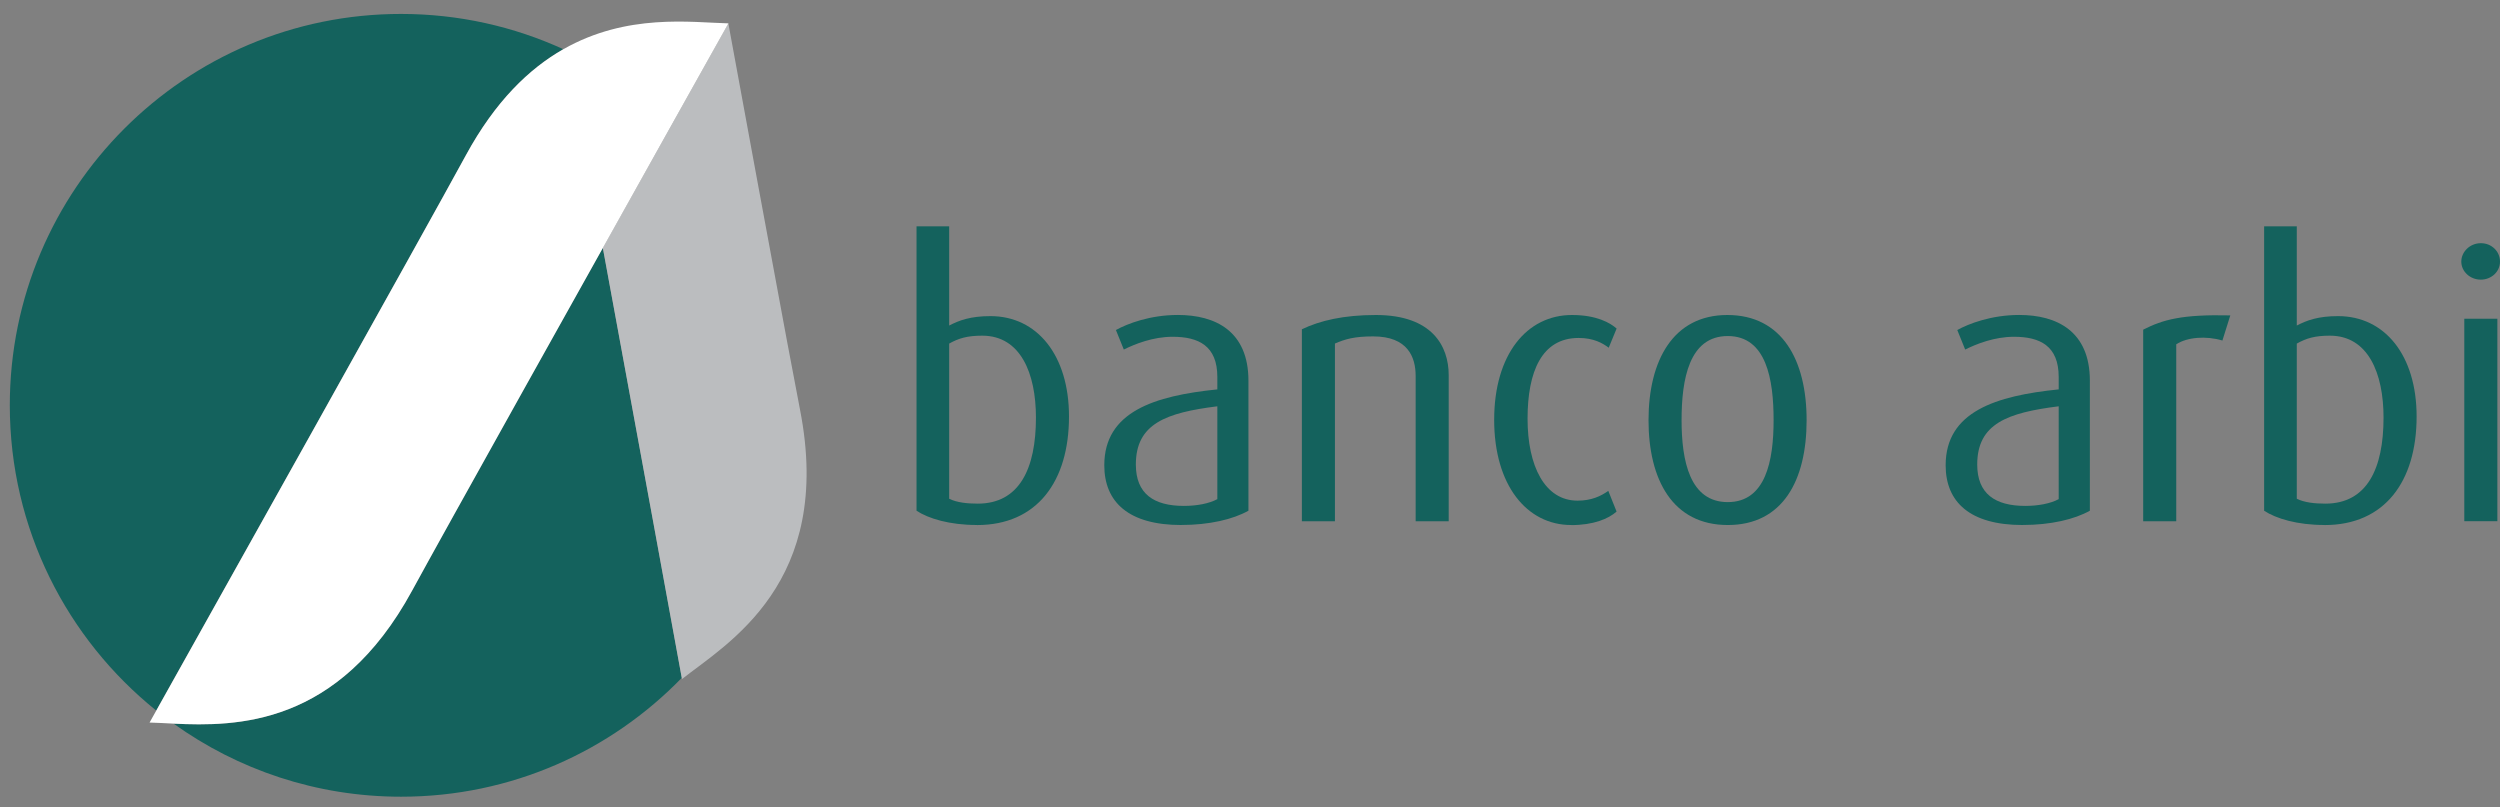
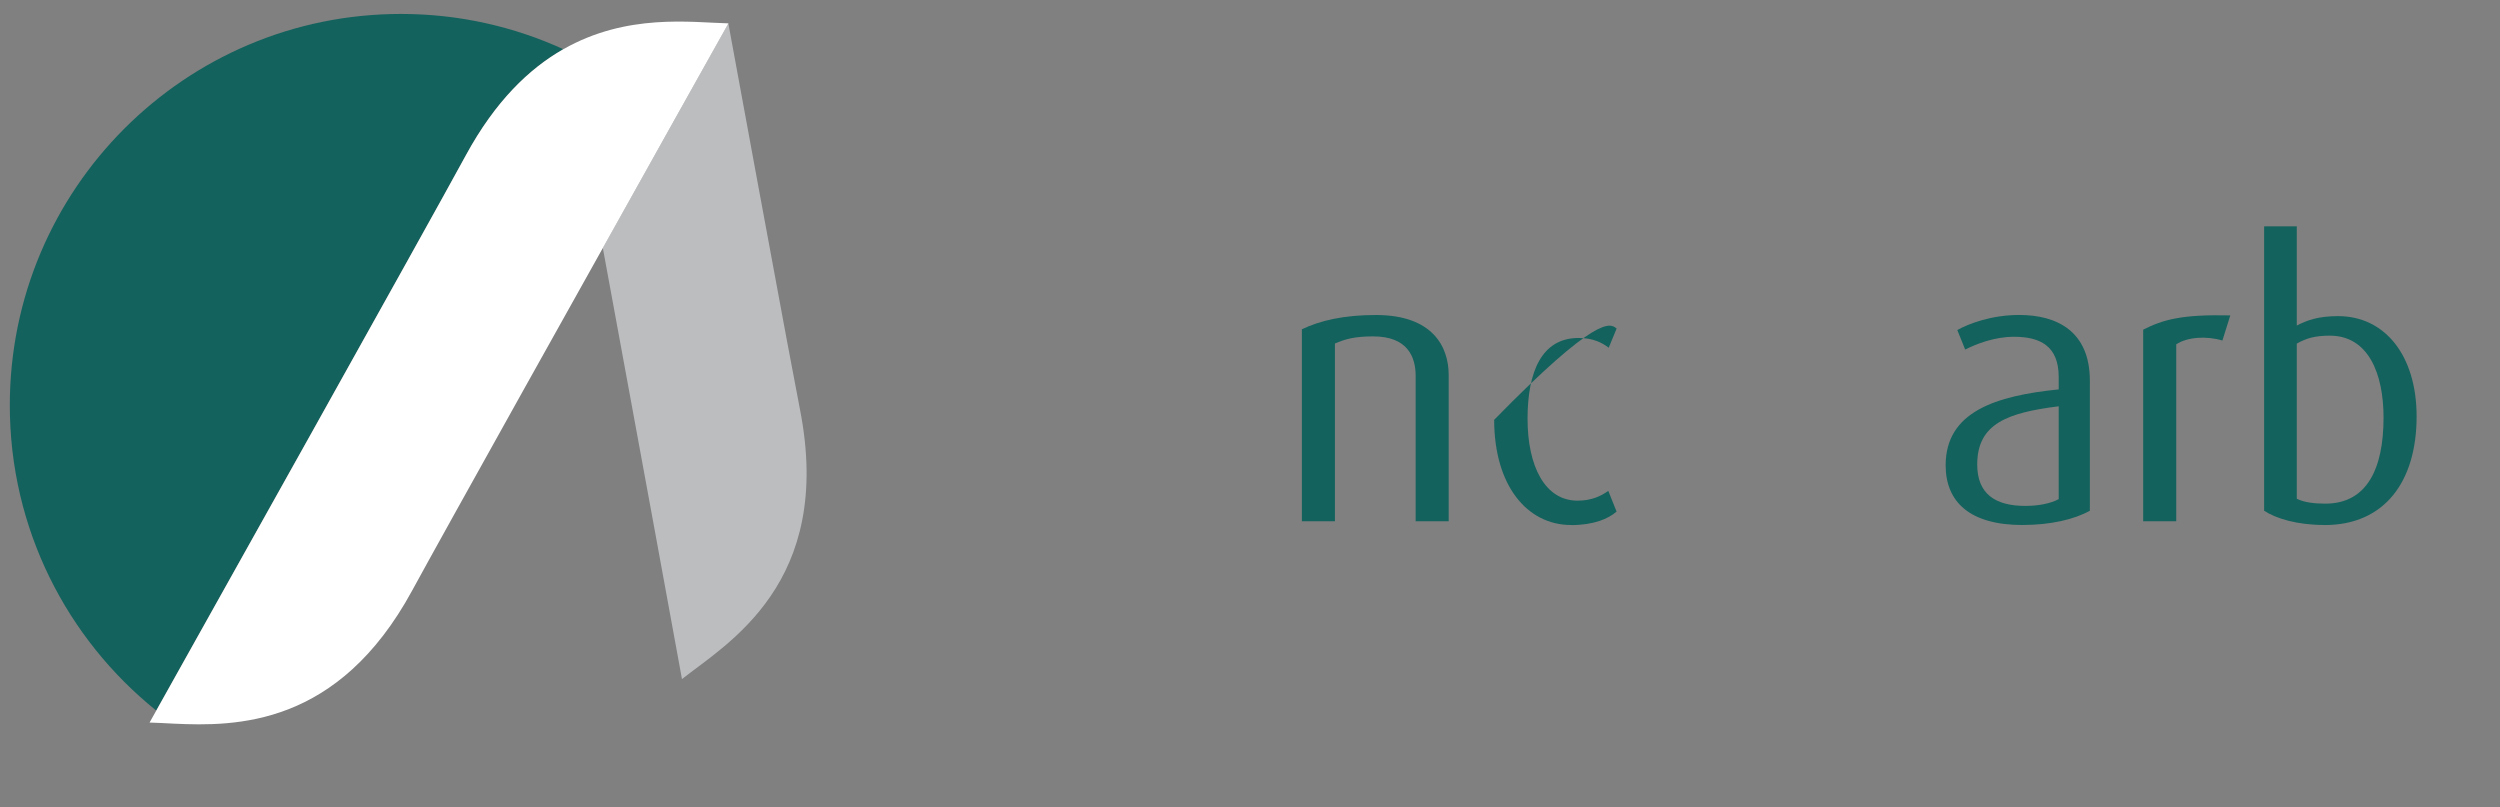
<svg xmlns="http://www.w3.org/2000/svg" width="127" height="41" viewBox="0 0 127 41" fill="none">
  <rect x="0" y="0" width="127" height="41" fill="#808080" stroke="none" />
-   <path d="M49.631 26.67C48.237 26.67 47.169 26.345 46.56 25.946V11.498H48.218V16.537C48.733 16.27 49.305 16.059 50.318 16.059C52.683 16.059 54.305 18.045 54.305 21.156C54.305 24.459 52.683 26.673 49.631 26.673V26.67ZM49.898 17.052C49.135 17.052 48.696 17.186 48.218 17.454V25.336C48.599 25.528 49.135 25.585 49.667 25.585C51.786 25.585 52.626 23.81 52.626 21.214C52.626 18.961 51.843 17.052 49.898 17.052Z" fill="#14625D" />
-   <path d="M60.008 26.671C57.337 26.671 56.098 25.508 56.098 23.636C56.098 20.908 58.654 20.105 61.841 19.781V19.151C61.841 17.568 60.888 17.108 59.57 17.108C58.578 17.108 57.662 17.471 57.09 17.757L56.688 16.765C57.279 16.439 58.424 16 59.836 16C61.744 16 63.421 16.822 63.421 19.34V25.944C62.639 26.383 61.437 26.669 60.006 26.669L60.008 26.671ZM61.841 20.64C59.245 20.965 57.701 21.517 57.701 23.599C57.701 25.088 58.617 25.7 60.142 25.7C60.791 25.7 61.42 25.584 61.841 25.356V20.642V20.64Z" fill="#14625D" />
  <path d="M71.915 26.479V19.093C71.915 18.139 71.513 17.089 69.76 17.089C68.807 17.089 68.348 17.223 67.815 17.451V26.479H66.135V16.727C67.051 16.288 68.253 16.002 69.894 16.002C72.755 16.002 73.594 17.585 73.594 19.056V26.481H71.915V26.479Z" fill="#14625D" />
-   <path d="M79.815 26.671C77.562 26.671 75.904 24.648 75.904 21.327C75.904 18.006 77.562 16.002 79.854 16.002C81.114 16.002 81.799 16.404 82.124 16.69L81.723 17.664C81.418 17.435 80.959 17.168 80.196 17.168C78.326 17.168 77.6 18.866 77.6 21.272C77.6 23.677 78.477 25.433 80.138 25.433C80.844 25.433 81.321 25.205 81.702 24.937L82.122 25.987C81.72 26.35 80.959 26.675 79.812 26.675L79.815 26.671Z" fill="#14625D" />
-   <path d="M87.771 26.671C84.967 26.671 83.745 24.362 83.745 21.346C83.745 18.329 84.984 16.002 87.75 16.002C90.517 16.002 91.776 18.273 91.776 21.346C91.776 24.418 90.556 26.671 87.771 26.671ZM87.771 17.071C85.805 17.071 85.424 19.266 85.424 21.346C85.424 23.425 85.844 25.507 87.771 25.507C89.697 25.507 90.099 23.409 90.099 21.346C90.099 19.282 89.737 17.071 87.771 17.071Z" fill="#14625D" />
+   <path d="M79.815 26.671C77.562 26.671 75.904 24.648 75.904 21.327C81.114 16.002 81.799 16.404 82.124 16.69L81.723 17.664C81.418 17.435 80.959 17.168 80.196 17.168C78.326 17.168 77.6 18.866 77.6 21.272C77.6 23.677 78.477 25.433 80.138 25.433C80.844 25.433 81.321 25.205 81.702 24.937L82.122 25.987C81.72 26.35 80.959 26.675 79.812 26.675L79.815 26.671Z" fill="#14625D" />
  <path d="M102.75 26.671C100.078 26.671 98.839 25.508 98.839 23.636C98.839 20.908 101.395 20.105 104.582 19.781V19.151C104.582 17.568 103.629 17.108 102.311 17.108C101.32 17.108 100.403 17.471 99.831 17.757L99.43 16.765C100.02 16.439 101.167 16 102.577 16C104.485 16 106.165 16.822 106.165 19.34V25.944C105.383 26.383 104.18 26.669 102.75 26.669V26.671ZM104.582 20.64C101.986 20.965 100.443 21.517 100.443 23.599C100.443 25.088 101.359 25.7 102.884 25.7C103.532 25.7 104.162 25.584 104.582 25.356V20.642V20.64Z" fill="#14625D" />
  <path d="M112.9 17.299C112.06 17.049 111.107 17.128 110.553 17.49V26.481H108.874V16.747C109.884 16.232 110.858 15.965 113.299 16.022L112.898 17.301L112.9 17.299Z" fill="#14625D" />
  <path d="M118.089 26.67C116.696 26.67 115.627 26.345 115.018 25.946V11.498H116.677V16.537C117.192 16.27 117.764 16.059 118.777 16.059C121.142 16.059 122.764 18.045 122.764 21.156C122.764 24.459 121.142 26.673 118.089 26.673V26.67ZM118.357 17.052C117.593 17.052 117.155 17.186 116.677 17.454V25.336C117.058 25.528 117.593 25.585 118.126 25.585C120.244 25.585 121.084 23.81 121.084 21.214C121.084 18.961 120.302 17.052 118.357 17.052Z" fill="#14625D" />
-   <path d="M126.026 14.206C125.472 14.206 125.034 13.786 125.034 13.289C125.034 12.793 125.472 12.354 126.026 12.354C126.58 12.354 127 12.775 127 13.289C127 13.804 126.561 14.206 126.026 14.206ZM125.186 26.478V16.191H126.866V26.478H125.186Z" fill="#14625D" />
  <path d="M28.617 2.499C26.105 1.351 23.315 0.708 20.373 0.708C9.395 0.708 0.498 9.61 0.498 20.59C0.498 26.862 3.403 32.452 7.937 36.097C10.08 32.267 21.622 11.646 23.661 7.895C25.159 5.144 26.882 3.487 28.615 2.501L28.617 2.499Z" fill="#14625D" />
-   <path d="M30.622 12.59C31.236 11.494 22.327 27.436 20.934 30.001C17.182 36.902 11.997 36.911 8.818 36.761C12.076 39.095 16.063 40.473 20.375 40.473C25.971 40.473 31.021 38.158 34.635 34.435C34.466 33.519 32.327 21.811 30.625 12.59H30.622Z" fill="#14625D" />
  <path d="M40.643 20.821C40.507 20.126 40.276 18.91 39.983 17.343C39.93 17.061 39.875 16.768 39.82 16.466C39.065 12.417 37.981 6.531 37 1.19C36.995 1.197 35 4.763 32.404 9.407C31.834 10.427 31.236 11.496 30.623 12.592C32.325 21.814 34.467 33.521 34.633 34.437C34.64 34.474 34.644 34.497 34.644 34.497C36.924 32.699 42.367 29.627 40.643 20.823V20.821Z" fill="#BBBDBF" />
  <path d="M28.618 2.499C26.885 3.486 25.159 5.141 23.664 7.893C21.624 11.644 10.083 32.267 7.94 36.094C7.718 36.489 7.598 36.706 7.598 36.706C7.958 36.715 8.369 36.738 8.821 36.761C12.001 36.911 17.185 36.902 20.937 30.001C22.538 27.058 29.991 13.723 34.16 6.27C35.852 3.244 37.005 1.187 37.005 1.187C35.115 1.141 31.853 0.659 28.62 2.499H28.618Z" fill="white" />
</svg>